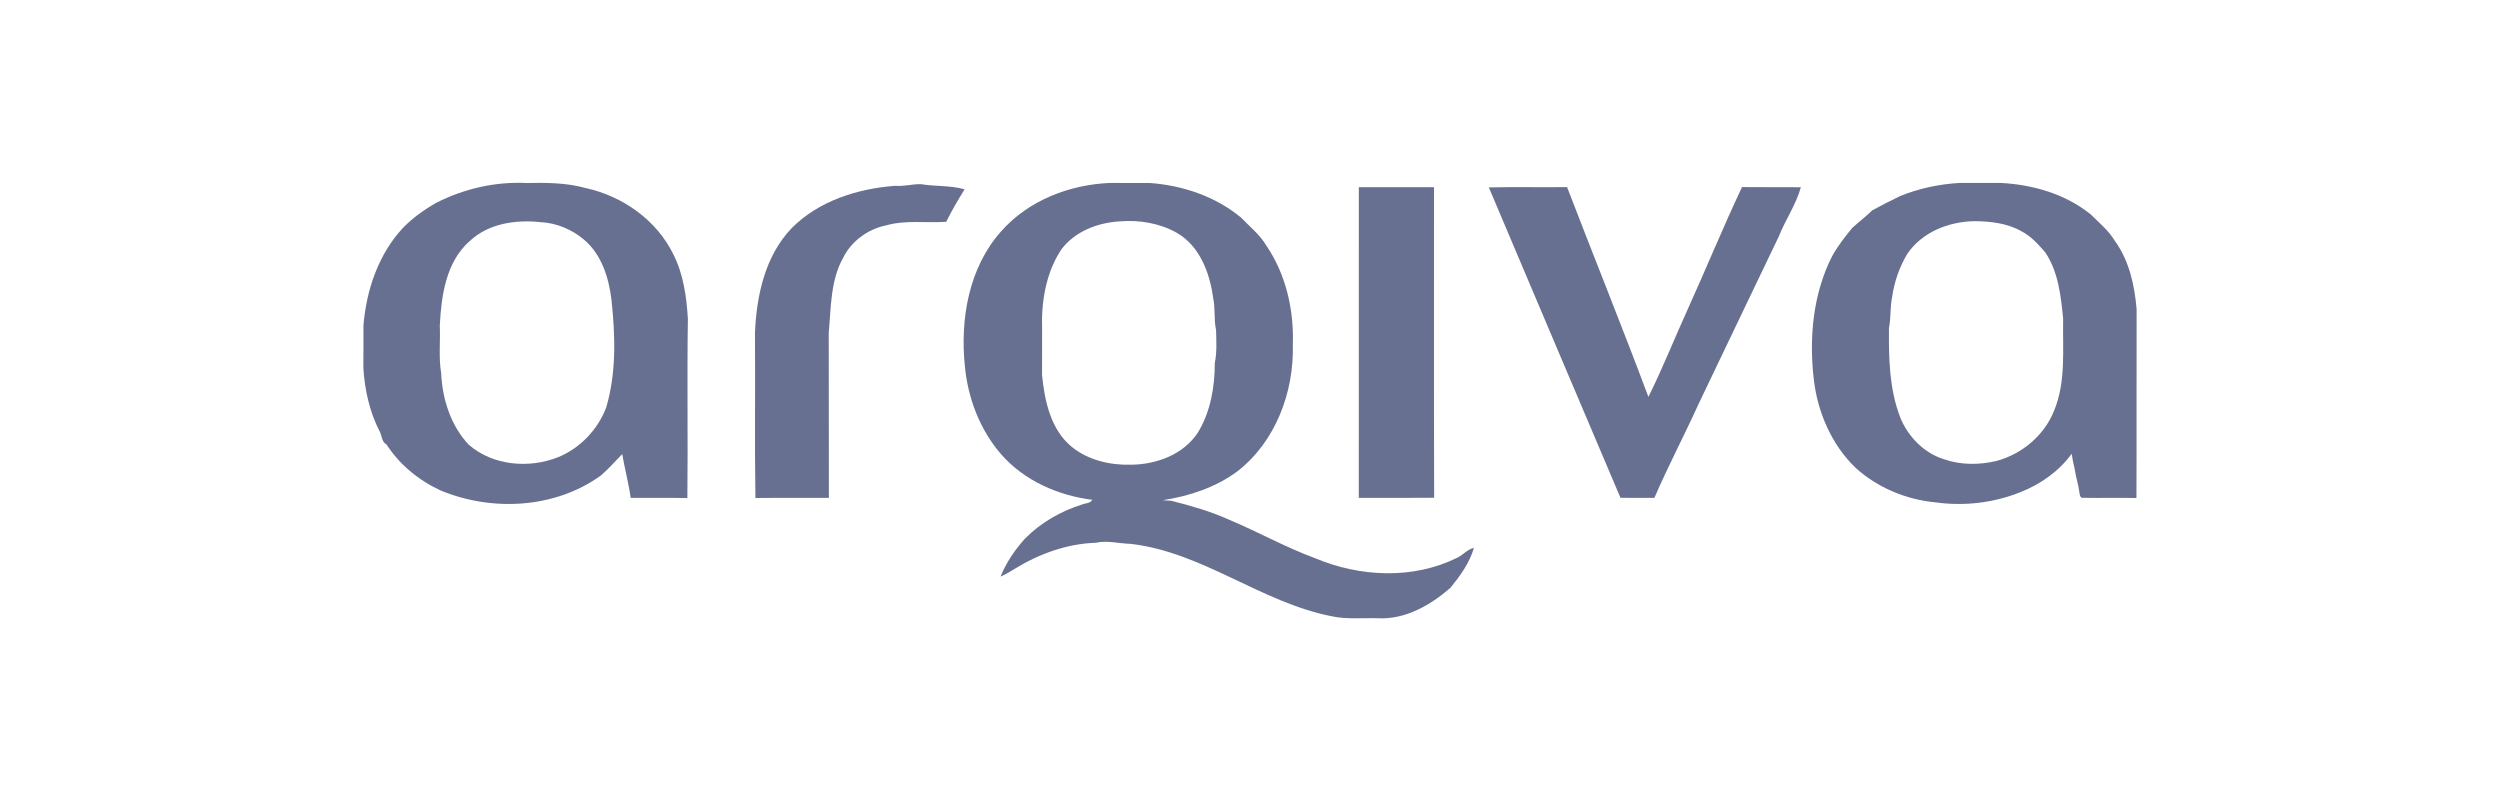
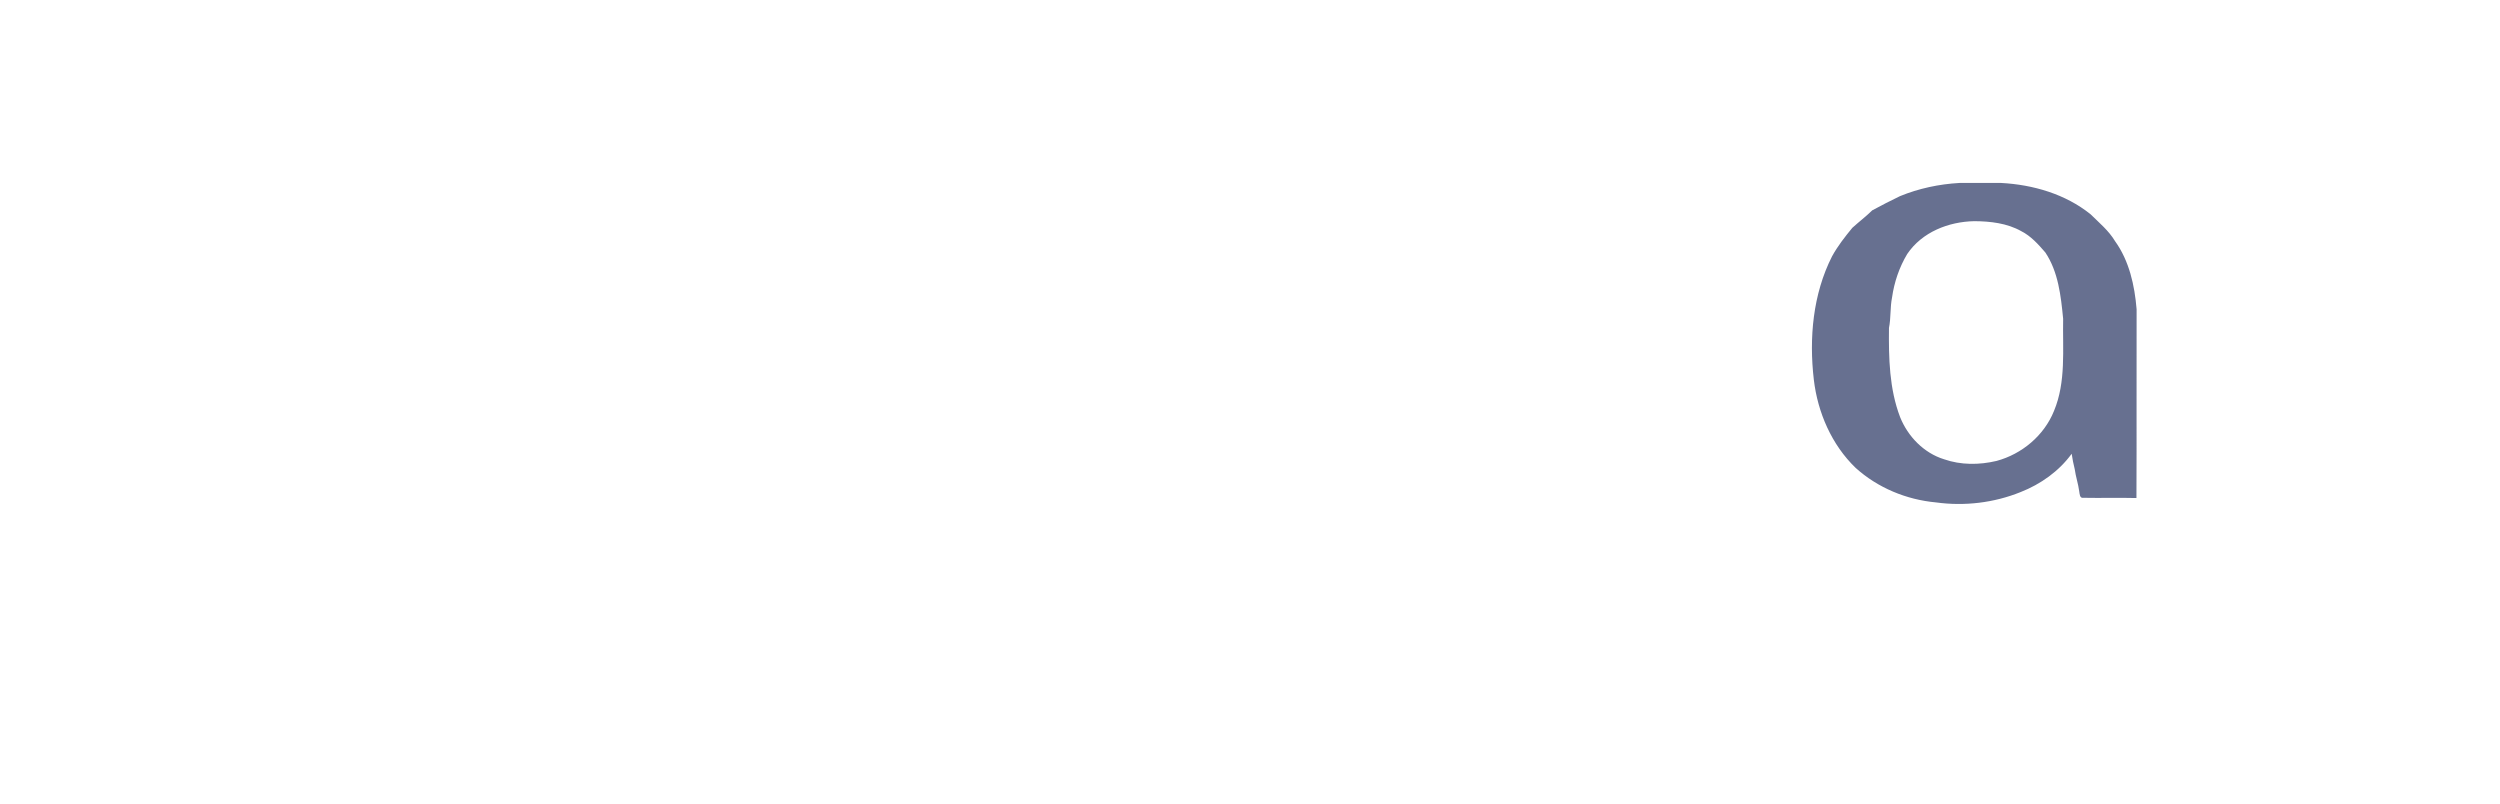
<svg xmlns="http://www.w3.org/2000/svg" width="168" height="54" viewBox="-23 -11 168 54" fill="none">
  <g id="Arqiva">
    <g id="#df0031ff">
-       <path id="Vector" d="M6.323 2.626C8.188 1.677 10.298 1.194 12.389 1.299C13.707 1.27 15.043 1.277 16.326 1.63C18.818 2.165 21.132 3.781 22.258 6.11C22.93 7.44 23.132 8.944 23.226 10.414C23.163 14.431 23.237 18.452 23.191 22.469C21.921 22.444 20.651 22.464 19.381 22.458C19.247 21.468 18.978 20.5 18.815 19.514C18.33 20.002 17.885 20.53 17.355 20.971C14.273 23.179 10.057 23.39 6.608 21.959C5.145 21.286 3.853 20.228 2.974 18.869C2.646 18.696 2.669 18.293 2.516 18C1.837 16.677 1.504 15.197 1.418 13.72C1.432 12.771 1.418 11.824 1.423 10.876C1.617 8.495 2.429 6.088 4.074 4.318C4.73 3.641 5.506 3.09 6.323 2.626ZM8.586 5.181C6.968 6.584 6.657 8.862 6.554 10.878C6.601 11.94 6.469 13.012 6.645 14.065C6.723 15.81 7.284 17.594 8.498 18.883C10.132 20.308 12.578 20.502 14.542 19.709C15.998 19.098 17.163 17.871 17.733 16.397C18.427 14.055 18.349 11.566 18.093 9.164C17.919 7.679 17.432 6.111 16.257 5.114C15.445 4.42 14.399 3.984 13.333 3.929C11.688 3.751 9.844 4.006 8.586 5.181Z" fill="#677090" />
-       <path id="Vector_2" d="M44.286 4.536C46.116 2.464 48.879 1.403 51.596 1.293C52.483 1.307 53.368 1.293 54.255 1.296C56.465 1.455 58.68 2.193 60.4 3.624C60.985 4.233 61.664 4.769 62.1 5.506C63.415 7.437 63.961 9.833 63.878 12.151C63.966 15.342 62.718 18.683 60.155 20.671C58.694 21.759 56.919 22.339 55.134 22.614C55.324 22.628 55.514 22.641 55.705 22.65C57.025 22.987 58.344 23.357 59.591 23.923C61.534 24.734 63.373 25.774 65.352 26.502C68.372 27.777 71.94 27.956 74.922 26.482C75.321 26.296 75.605 25.914 76.048 25.816C75.755 26.83 75.126 27.695 74.469 28.501C73.127 29.665 71.451 30.636 69.619 30.547C68.57 30.51 67.508 30.638 66.475 30.41C61.738 29.478 57.827 26.107 52.981 25.547C52.2 25.531 51.421 25.3 50.645 25.473C48.697 25.536 46.814 26.222 45.164 27.24C44.866 27.429 44.559 27.604 44.236 27.747C44.625 26.789 45.206 25.936 45.9 25.174C46.961 24.106 48.305 23.343 49.738 22.894C49.966 22.808 50.267 22.823 50.406 22.586C48.101 22.301 45.813 21.295 44.267 19.517C42.843 17.87 42.037 15.75 41.838 13.589C41.512 10.434 42.108 6.961 44.286 4.536ZM52.272 3.874C50.781 3.959 49.248 4.533 48.325 5.759C47.27 7.345 46.96 9.323 47.03 11.197C47.033 12.2 47.027 13.201 47.025 14.201C47.201 15.944 47.602 17.86 49.02 19.028C50.126 19.926 51.598 20.266 53 20.228C54.712 20.216 56.536 19.545 57.505 18.058C58.349 16.667 58.636 14.999 58.634 13.391C58.785 12.669 58.735 11.926 58.721 11.193C58.562 10.467 58.678 9.72 58.52 8.994C58.291 7.317 57.612 5.515 56.069 4.639C54.932 3.997 53.561 3.77 52.272 3.874Z" fill="#677090" />
      <path id="Vector_3" d="M104.679 2.181C105.947 1.661 107.309 1.372 108.676 1.295C109.612 1.299 110.548 1.301 111.484 1.295C113.623 1.41 115.798 2.041 117.487 3.4C118.066 3.971 118.709 4.5 119.132 5.207C120.086 6.533 120.448 8.181 120.58 9.783C120.567 14.011 120.589 18.239 120.569 22.468C119.378 22.438 118.188 22.475 116.998 22.452C116.752 22.496 116.753 22.18 116.725 22.025C116.659 21.519 116.49 21.032 116.421 20.526C116.336 20.186 116.266 19.841 116.217 19.493C115.359 20.671 114.13 21.539 112.784 22.068C110.994 22.792 109.007 23.026 107.097 22.762C105.115 22.579 103.183 21.783 101.699 20.442C100.089 18.892 99.148 16.721 98.889 14.513C98.563 11.717 98.825 8.769 100.112 6.229C100.49 5.537 100.978 4.916 101.478 4.308C101.917 3.91 102.391 3.55 102.816 3.134C103.429 2.802 104.05 2.484 104.679 2.181ZM109.672 3.863C107.944 3.896 106.164 4.593 105.165 6.069C104.632 6.958 104.291 7.962 104.146 8.988C104.009 9.665 104.077 10.36 103.939 11.037C103.917 13.051 103.959 15.125 104.688 17.032C105.21 18.335 106.286 19.445 107.639 19.862C108.775 20.258 110.006 20.249 111.165 19.975C112.874 19.515 114.365 18.269 115.03 16.612C115.845 14.653 115.602 12.491 115.643 10.423C115.493 8.895 115.322 7.276 114.448 5.968C113.978 5.424 113.482 4.864 112.83 4.535C111.873 3.995 110.746 3.869 109.672 3.863Z" fill="#677090" />
-       <path id="Vector_4" d="M30.181 4.351C32.008 2.494 34.637 1.672 37.176 1.485C37.752 1.54 38.311 1.359 38.884 1.376C39.859 1.535 40.863 1.452 41.822 1.721C41.379 2.429 40.958 3.156 40.585 3.905C39.241 3.998 37.869 3.771 36.553 4.143C35.338 4.393 34.231 5.183 33.67 6.303C32.801 7.842 32.851 9.655 32.691 11.356C32.705 15.056 32.687 18.755 32.701 22.455C31.054 22.466 29.409 22.445 27.763 22.466C27.706 18.763 27.763 15.059 27.734 11.356C27.838 8.864 28.412 6.212 30.181 4.351Z" fill="#677090" />
-       <path id="Vector_5" d="M68.313 1.58C69.997 1.578 71.68 1.578 73.364 1.58C73.371 8.536 73.35 15.492 73.375 22.449C71.686 22.468 69.998 22.452 68.31 22.457C68.314 15.498 68.308 8.538 68.313 1.58Z" fill="#677090" />
-       <path id="Vector_6" d="M77.049 1.592C78.8 1.559 80.555 1.591 82.308 1.575C84.115 6.28 86.007 10.952 87.773 15.671C88.734 13.742 89.528 11.731 90.42 9.769C91.656 7.046 92.787 4.275 94.064 1.572C95.382 1.589 96.701 1.57 98.018 1.583C97.695 2.754 96.983 3.759 96.541 4.879C94.743 8.609 92.968 12.349 91.176 16.08C90.205 18.219 89.108 20.299 88.175 22.455C87.414 22.458 86.655 22.463 85.896 22.452C82.943 15.501 79.991 8.549 77.049 1.592Z" fill="#677090" />
    </g>
  </g>
</svg>